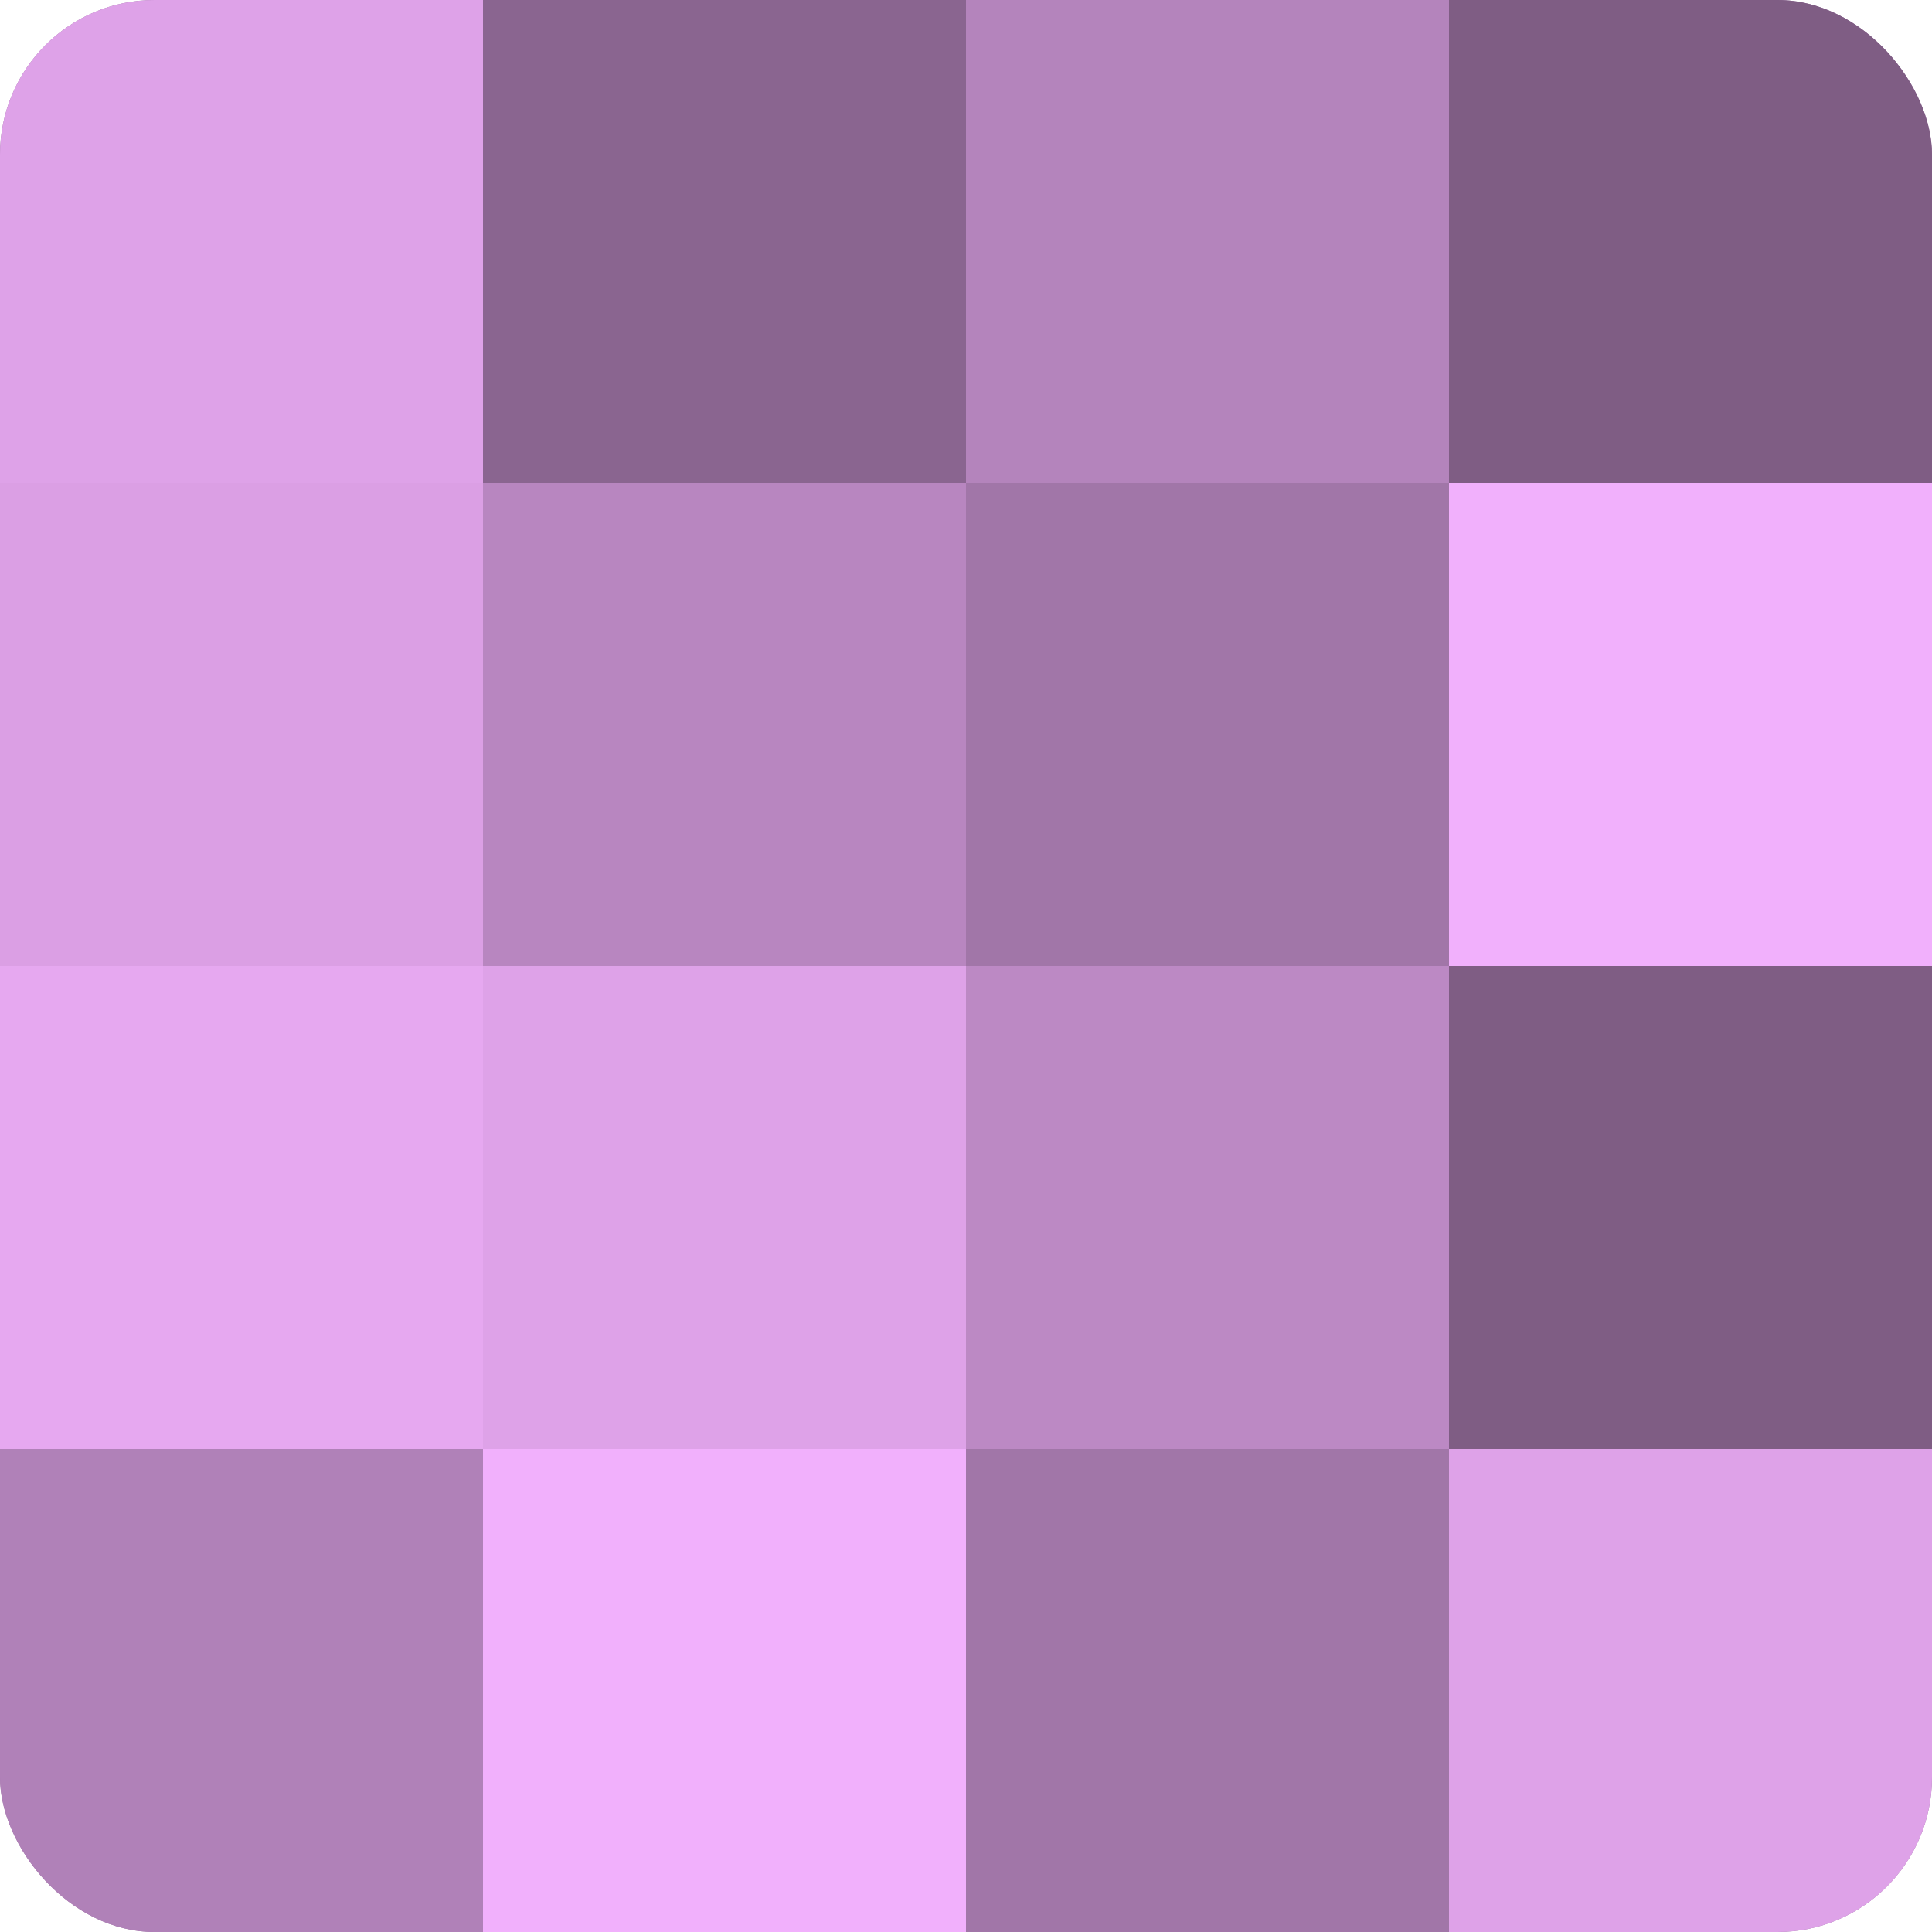
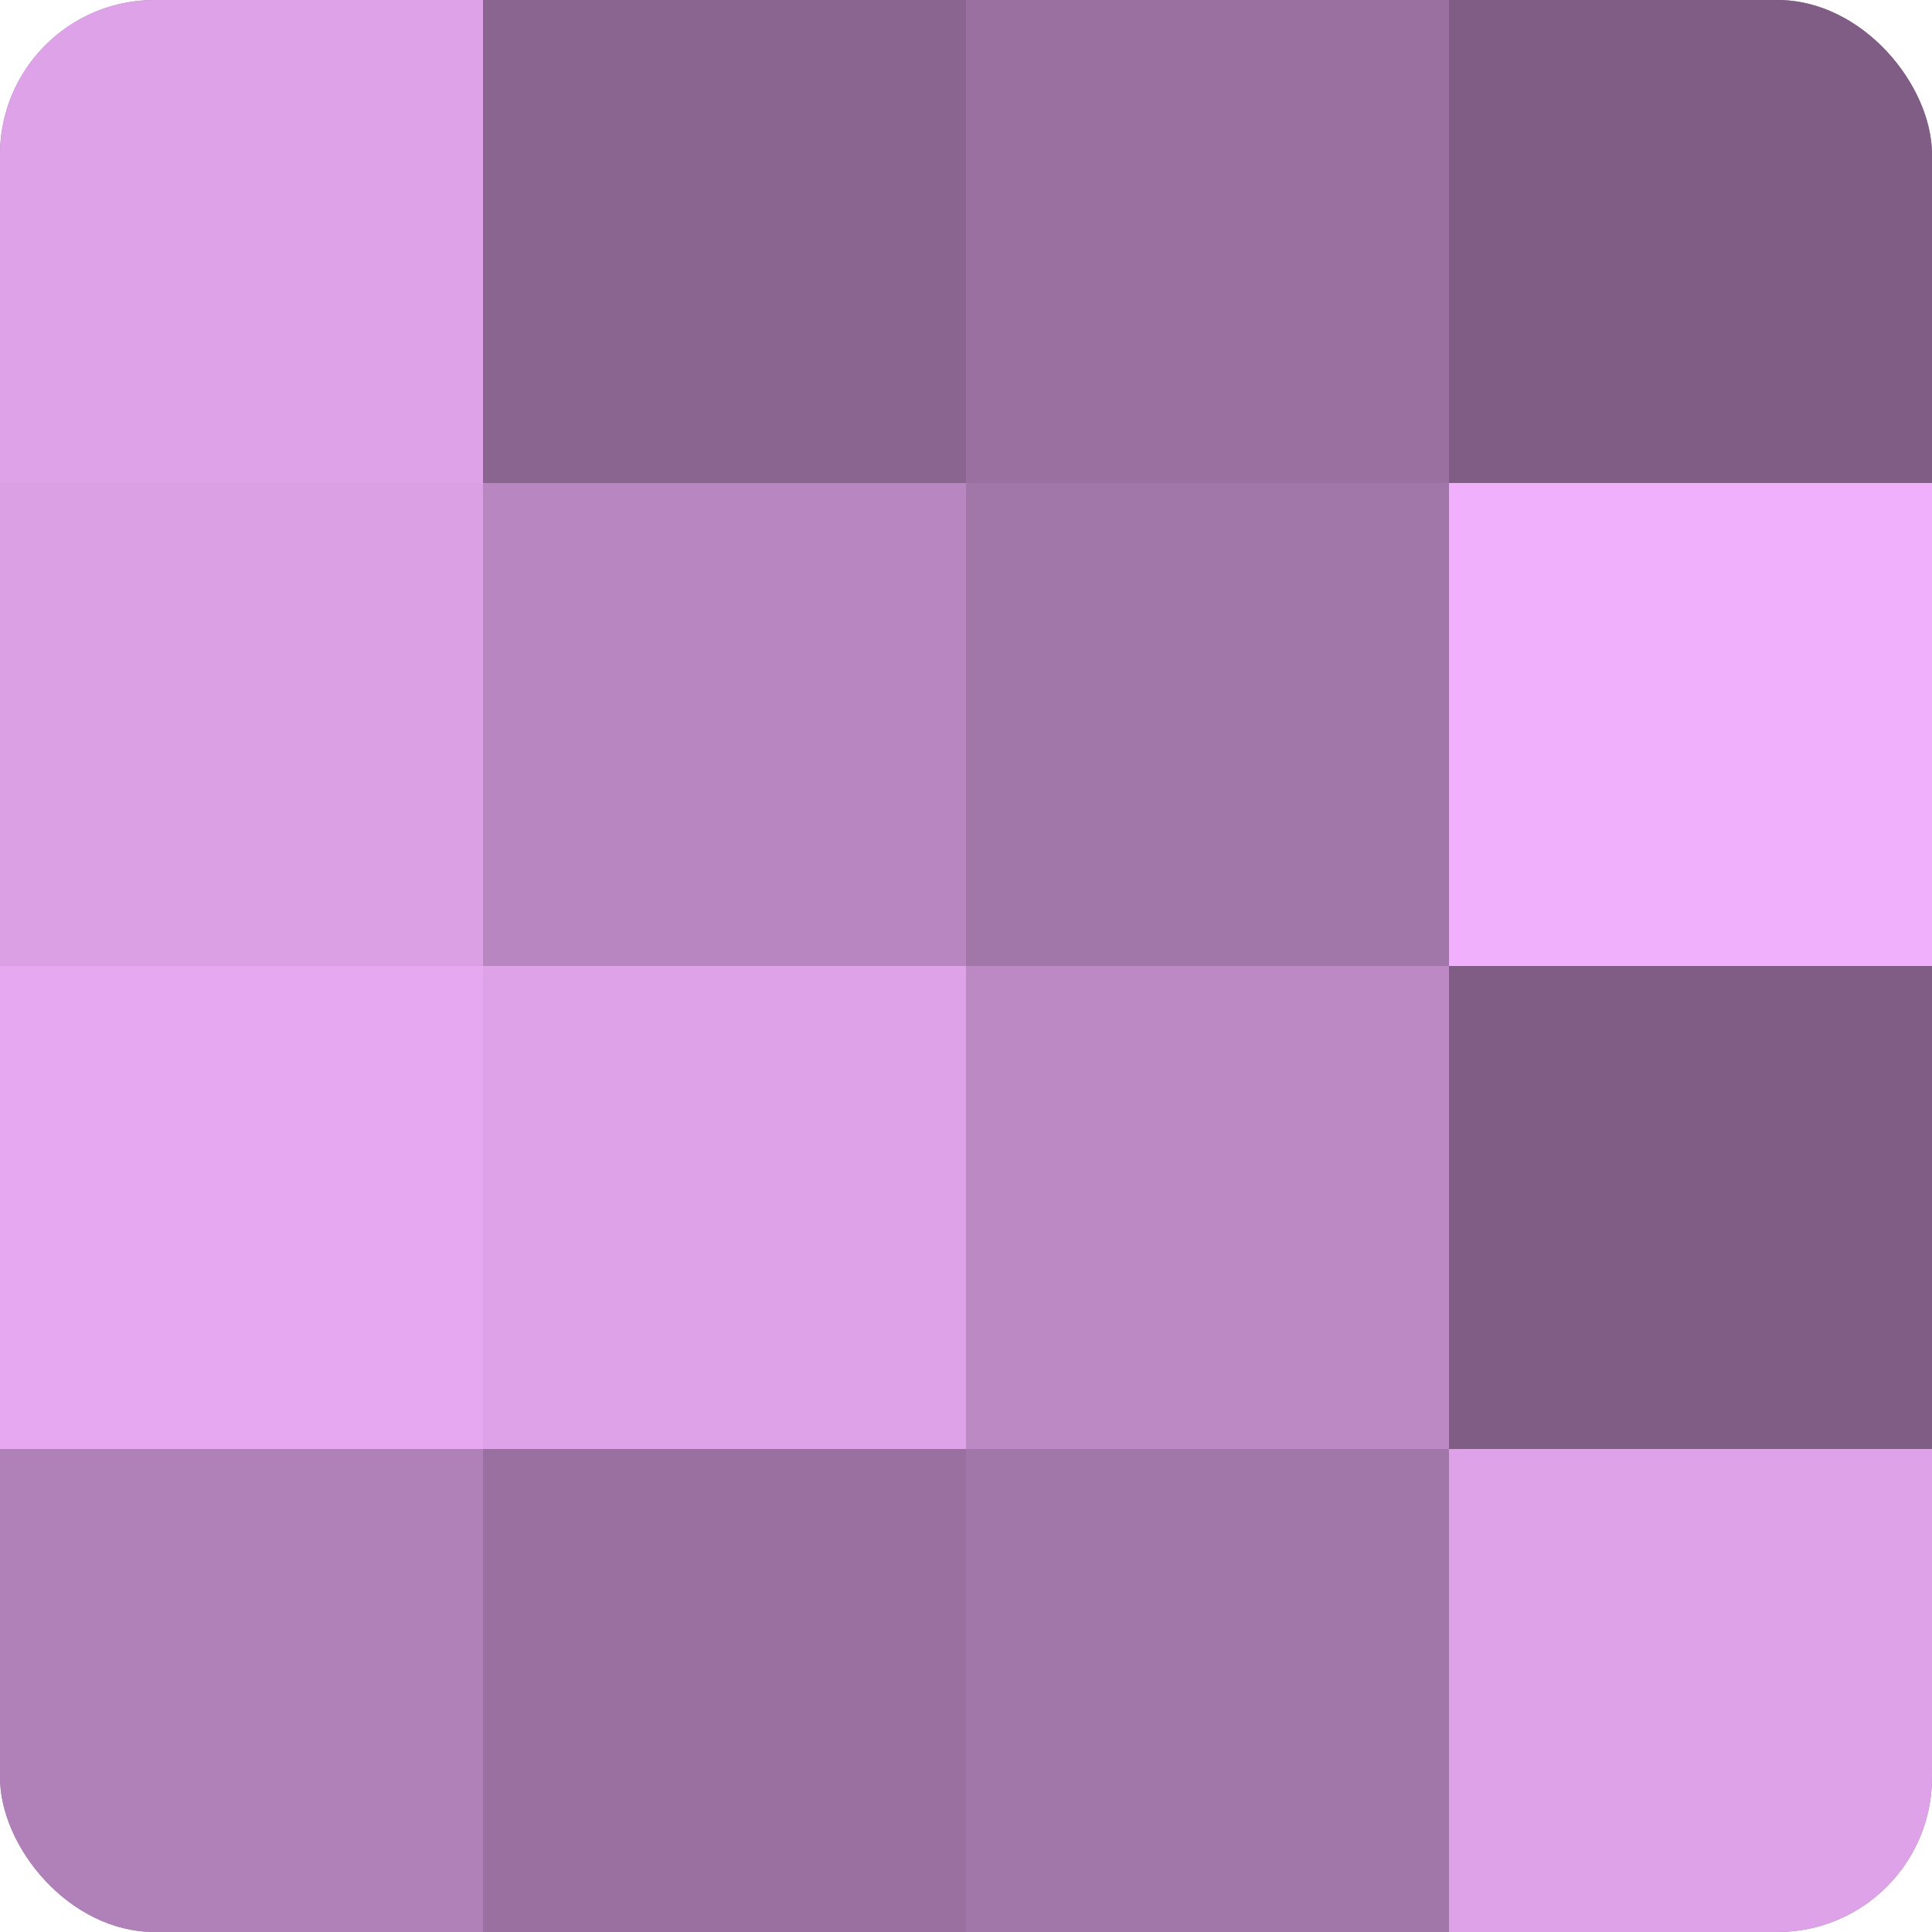
<svg xmlns="http://www.w3.org/2000/svg" width="80" height="80" viewBox="0 0 100 100" preserveAspectRatio="xMidYMid meet">
  <defs>
    <clipPath id="c" width="100" height="100">
      <rect width="100" height="100" rx="8" ry="8" />
    </clipPath>
  </defs>
  <g clip-path="url(#c)">
    <rect width="100" height="100" fill="#9970a0" />
    <rect width="25" height="25" fill="#dea2e8" />
    <rect y="25" width="25" height="25" fill="#db9fe4" />
    <rect y="50" width="25" height="25" fill="#e6a8f0" />
    <rect y="75" width="25" height="25" fill="#b081b8" />
    <rect x="25" width="25" height="25" fill="#8a6590" />
    <rect x="25" y="25" width="25" height="25" fill="#b886c0" />
    <rect x="25" y="50" width="25" height="25" fill="#dea2e8" />
-     <rect x="25" y="75" width="25" height="25" fill="#f1b0fc" />
-     <rect x="50" width="25" height="25" fill="#b484bc" />
    <rect x="50" y="25" width="25" height="25" fill="#a176a8" />
    <rect x="50" y="50" width="25" height="25" fill="#bc89c4" />
    <rect x="50" y="75" width="25" height="25" fill="#a176a8" />
    <rect x="75" width="25" height="25" fill="#7f5d84" />
    <rect x="75" y="25" width="25" height="25" fill="#f1b0fc" />
    <rect x="75" y="50" width="25" height="25" fill="#7f5d84" />
    <rect x="75" y="75" width="25" height="25" fill="#dea2e8" />
  </g>
</svg>